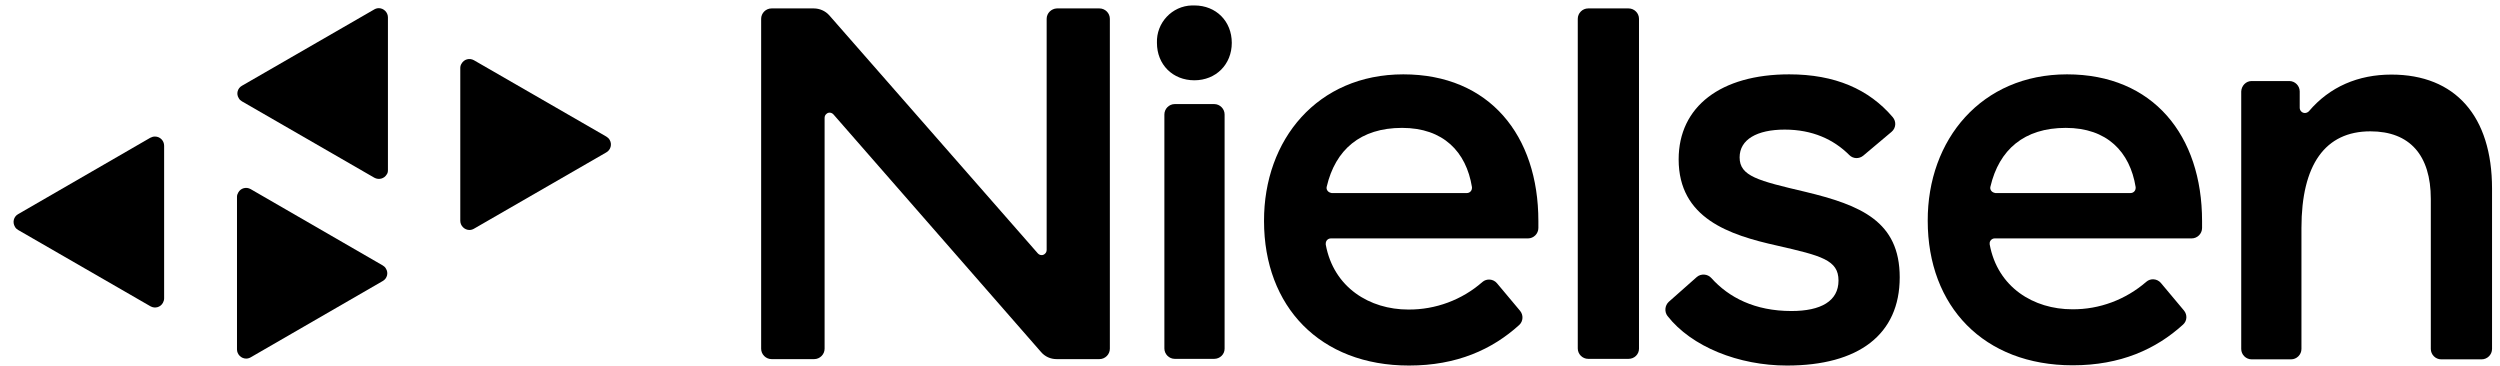
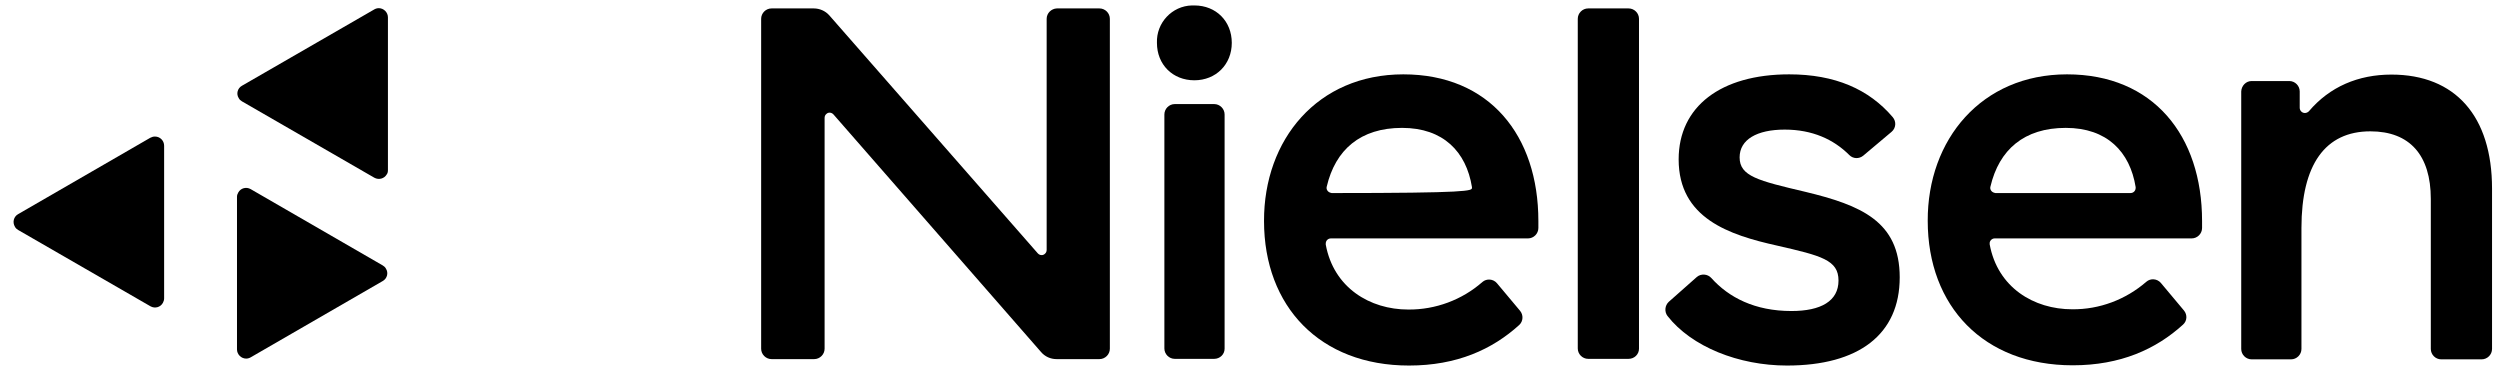
<svg xmlns="http://www.w3.org/2000/svg" width="157" height="23" viewBox="0 0 157 23" fill="none">
-   <path d="M28.906 4.28V13.867C28.906 14.178 29.171 14.443 29.482 14.443C29.576 14.443 29.685 14.412 29.762 14.365L38.074 9.571C38.354 9.416 38.447 9.058 38.291 8.793C38.245 8.7 38.167 8.637 38.074 8.575L29.762 3.782C29.482 3.626 29.14 3.719 28.984 3.999C28.922 4.093 28.906 4.186 28.906 4.28Z" fill="black" />
  <path d="M10.307 18.738V9.151C10.307 8.84 10.058 8.575 9.732 8.575C9.623 8.575 9.529 8.606 9.436 8.653L1.14 13.447C0.86 13.602 0.767 13.96 0.938 14.241C0.985 14.334 1.062 14.396 1.14 14.443L9.451 19.236C9.732 19.392 10.074 19.299 10.23 19.019C10.276 18.941 10.307 18.832 10.307 18.738Z" fill="black" />
  <path d="M14.883 12.357V21.945C14.883 22.256 15.148 22.52 15.459 22.52C15.552 22.52 15.661 22.489 15.739 22.443L24.035 17.649C24.315 17.493 24.408 17.135 24.237 16.871C24.19 16.777 24.112 16.715 24.035 16.669L15.739 11.875C15.459 11.719 15.116 11.812 14.961 12.093C14.914 12.171 14.883 12.264 14.883 12.357Z" fill="black" />
  <path d="M24.362 10.677V1.089C24.362 0.778 24.098 0.513 23.786 0.513C23.693 0.513 23.584 0.544 23.506 0.591L15.195 5.385C14.915 5.54 14.821 5.898 14.993 6.163C15.039 6.256 15.117 6.319 15.195 6.365L23.506 11.159C23.786 11.315 24.129 11.221 24.284 10.957C24.346 10.879 24.362 10.785 24.362 10.677Z" fill="black" />
  <path d="M76.251 22.536H73.776C73.419 22.536 73.123 22.24 73.123 21.883V7.19C73.123 6.832 73.419 6.536 73.776 6.536H76.251C76.609 6.536 76.905 6.832 76.905 7.19V21.898C76.905 22.256 76.609 22.536 76.251 22.536Z" fill="black" />
-   <path d="M88.128 4.669C93.544 4.669 96.61 8.513 96.61 13.883V14.318C96.61 14.676 96.315 14.972 95.957 14.972H83.583C83.397 14.972 83.257 15.112 83.257 15.299C83.257 15.315 83.257 15.33 83.257 15.361C83.754 18.069 86.027 19.439 88.439 19.439C90.151 19.454 91.817 18.832 93.093 17.711C93.358 17.478 93.778 17.509 94.011 17.789L95.459 19.517C95.677 19.781 95.661 20.17 95.412 20.404C93.716 21.945 91.49 22.956 88.486 22.956C82.898 22.956 79.381 19.252 79.381 13.883C79.365 8.762 82.743 4.669 88.128 4.669ZM88.05 8.031C85.435 8.031 83.864 9.4 83.319 11.719C83.272 11.89 83.381 12.062 83.568 12.108C83.583 12.108 83.614 12.124 83.63 12.124H92.112C92.299 12.124 92.439 11.984 92.439 11.797C92.439 11.781 92.439 11.766 92.439 11.75C92.081 9.525 90.634 8.031 88.05 8.031Z" fill="black" />
+   <path d="M88.128 4.669C93.544 4.669 96.61 8.513 96.61 13.883V14.318C96.61 14.676 96.315 14.972 95.957 14.972H83.583C83.397 14.972 83.257 15.112 83.257 15.299C83.257 15.315 83.257 15.33 83.257 15.361C83.754 18.069 86.027 19.439 88.439 19.439C90.151 19.454 91.817 18.832 93.093 17.711C93.358 17.478 93.778 17.509 94.011 17.789L95.459 19.517C95.677 19.781 95.661 20.17 95.412 20.404C93.716 21.945 91.49 22.956 88.486 22.956C82.898 22.956 79.381 19.252 79.381 13.883C79.365 8.762 82.743 4.669 88.128 4.669ZM88.05 8.031C85.435 8.031 83.864 9.4 83.319 11.719C83.272 11.89 83.381 12.062 83.568 12.108C83.583 12.108 83.614 12.124 83.63 12.124C92.299 12.124 92.439 11.984 92.439 11.797C92.439 11.781 92.439 11.766 92.439 11.75C92.081 9.525 90.634 8.031 88.05 8.031Z" fill="black" />
  <path d="M129.808 4.669C135.224 4.669 138.29 8.513 138.29 13.883V14.318C138.29 14.676 137.994 14.972 137.636 14.972H125.263C125.092 14.972 124.936 15.128 124.952 15.299C124.952 15.315 124.952 15.33 124.952 15.346C125.45 18.054 127.722 19.423 130.135 19.423C131.847 19.439 133.496 18.816 134.788 17.696C135.053 17.462 135.473 17.493 135.707 17.774L137.154 19.501C137.372 19.766 137.356 20.155 137.092 20.388C135.395 21.929 133.17 22.941 130.166 22.941C124.578 22.941 121.061 19.237 121.061 13.867C121.045 8.762 124.438 4.669 129.808 4.669ZM129.73 8.031C127.115 8.031 125.543 9.4 124.999 11.719C124.952 11.89 125.061 12.062 125.248 12.108C125.263 12.108 125.294 12.124 125.31 12.124H133.792C133.979 12.124 134.119 11.984 134.119 11.797C134.119 11.781 134.119 11.766 134.119 11.75C133.761 9.525 132.314 8.031 129.73 8.031Z" fill="black" />
  <path d="M102.275 22.536H99.738C99.38 22.536 99.084 22.24 99.084 21.882V1.182C99.084 0.824 99.38 0.529 99.738 0.529H102.275C102.633 0.529 102.929 0.824 102.929 1.182V21.898C102.929 22.256 102.633 22.536 102.275 22.536Z" fill="black" />
  <path d="M112.361 4.669C115.24 4.669 117.372 5.603 118.867 7.361C119.1 7.641 119.069 8.046 118.789 8.28L117.014 9.774C116.75 9.992 116.376 9.976 116.143 9.743C115.147 8.746 113.808 8.139 112.081 8.139C110.337 8.139 109.248 8.762 109.248 9.883C109.248 11.066 110.4 11.346 113.372 12.046C116.859 12.886 119.302 13.898 119.302 17.416C119.302 21.011 116.719 22.956 112.221 22.956C109.186 22.956 106.229 21.773 104.719 19.844C104.517 19.579 104.548 19.19 104.797 18.956L106.555 17.4C106.82 17.167 107.24 17.198 107.474 17.462C108.563 18.676 110.197 19.532 112.501 19.532C114.353 19.532 115.458 18.91 115.458 17.618C115.458 16.326 114.384 16.061 111.598 15.423C108.594 14.754 105.419 13.711 105.419 10.007C105.419 6.692 108.065 4.669 112.361 4.669Z" fill="black" />
  <path d="M141.403 5.089H143.768C144.126 5.089 144.422 5.385 144.422 5.743V6.77C144.422 6.941 144.562 7.097 144.749 7.097C144.842 7.097 144.936 7.05 144.998 6.988C146.305 5.447 148.095 4.684 150.181 4.684C154.196 4.684 156.5 7.299 156.5 11.844V21.914C156.5 22.272 156.204 22.567 155.846 22.567H153.309C152.951 22.567 152.655 22.272 152.655 21.914V12.497C152.655 9.743 151.332 8.248 148.858 8.248C146.025 8.248 144.531 10.334 144.531 14.318V21.914C144.531 22.272 144.235 22.567 143.877 22.567H141.403C141.045 22.567 140.749 22.272 140.749 21.914V5.743C140.765 5.385 141.045 5.089 141.403 5.089Z" fill="black" />
  <path d="M72.656 2.692C72.609 1.431 73.606 0.373 74.851 0.342C74.897 0.342 74.96 0.342 75.006 0.342C76.376 0.342 77.356 1.338 77.356 2.692C77.356 4.046 76.36 5.042 75.006 5.042C73.652 5.042 72.656 4.062 72.656 2.692Z" fill="black" />
  <path d="M48.454 0.529H51.1C51.473 0.529 51.831 0.684 52.08 0.964L65.17 15.906C65.294 16.046 65.496 16.061 65.621 15.937C65.699 15.875 65.73 15.781 65.73 15.688V1.182C65.73 0.824 66.026 0.544 66.368 0.529H69.045C69.403 0.529 69.699 0.824 69.699 1.182V21.898C69.699 22.256 69.403 22.552 69.045 22.552H66.353C65.979 22.552 65.621 22.396 65.372 22.1L52.345 7.19C52.22 7.05 52.018 7.034 51.894 7.159C51.816 7.221 51.785 7.314 51.785 7.408V21.898C51.785 22.256 51.489 22.552 51.131 22.552H48.454C48.096 22.552 47.8 22.256 47.8 21.898V1.182C47.8 0.824 48.096 0.529 48.454 0.529Z" fill="black" />
</svg>